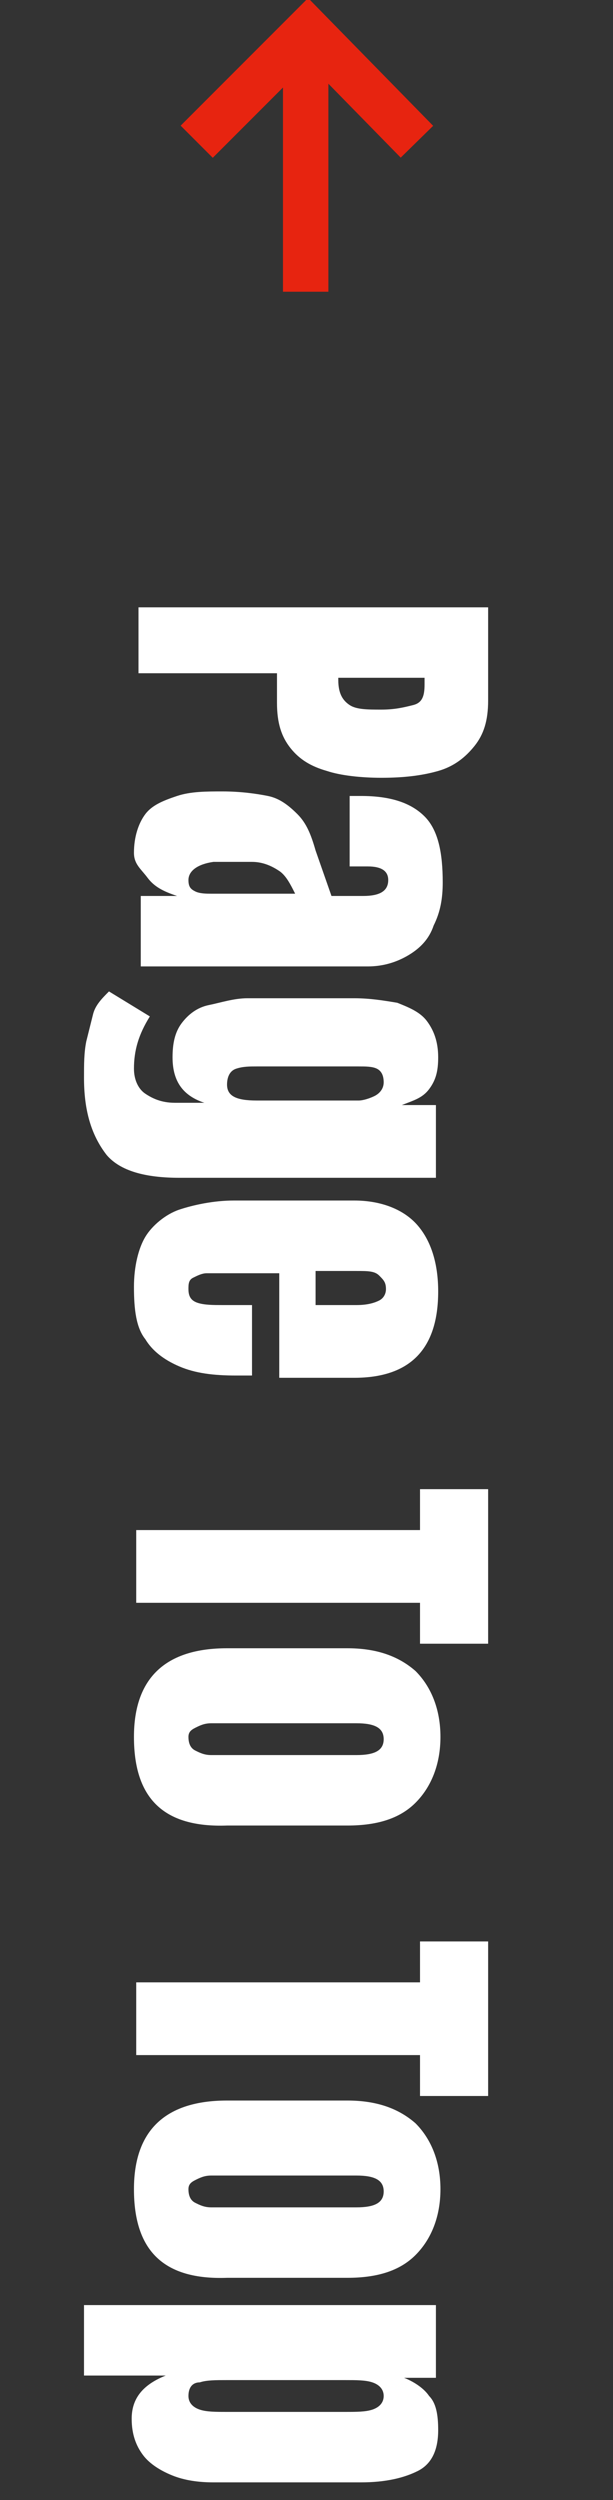
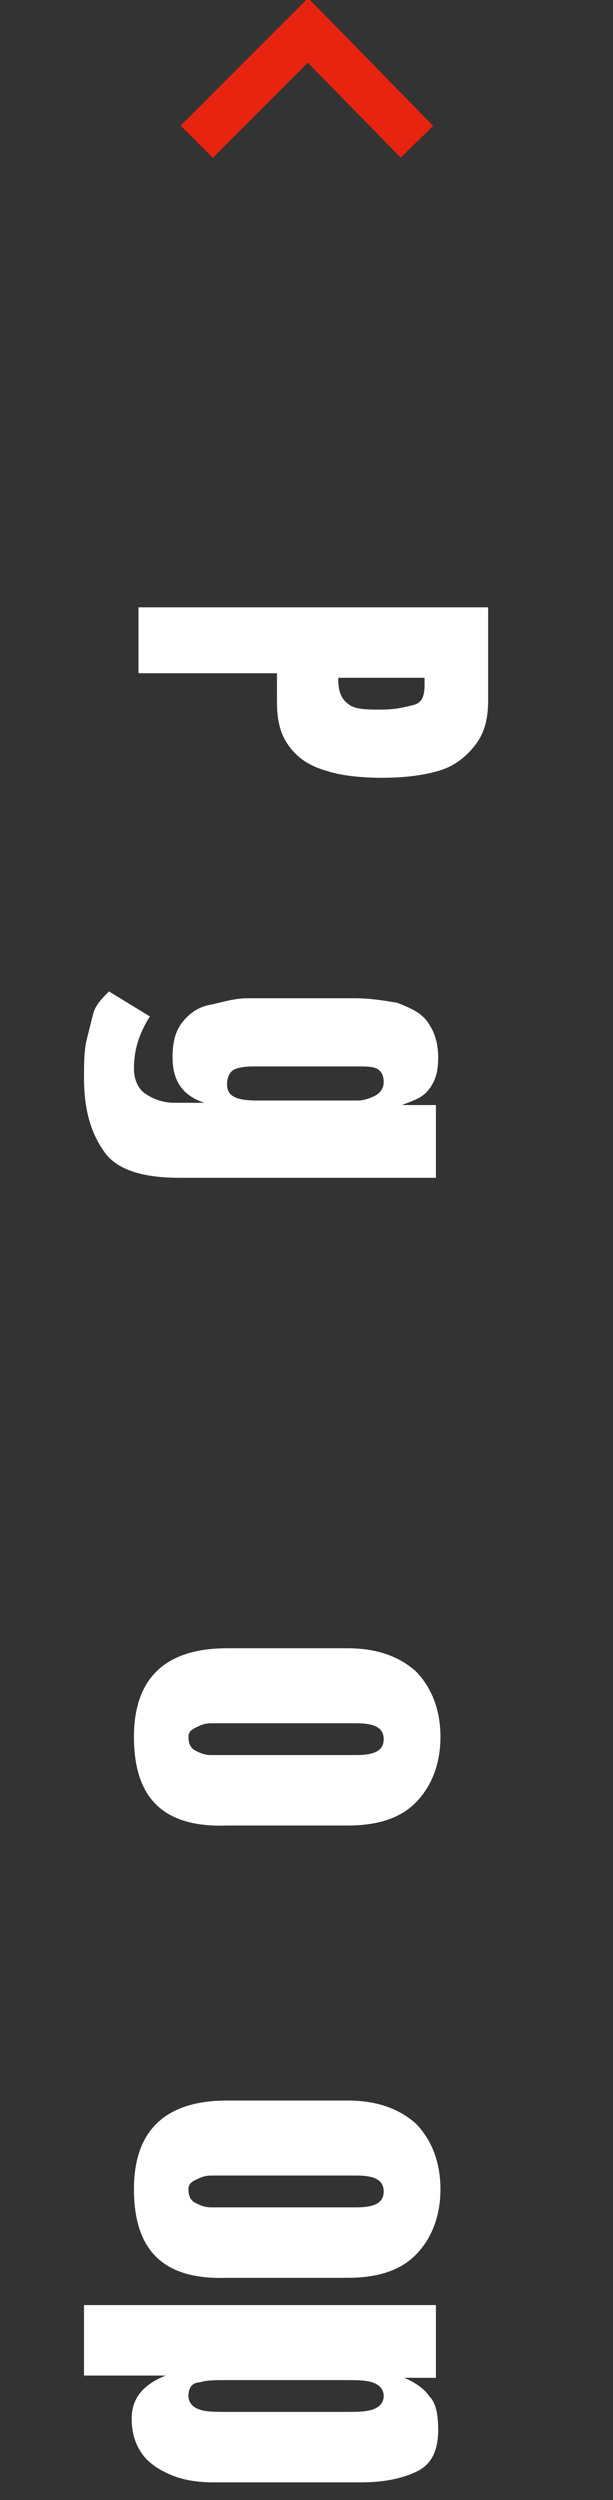
<svg xmlns="http://www.w3.org/2000/svg" version="1.1" id="レイヤー_1" x="0px" y="0px" viewBox="0 0 27 110" style="enable-background:new 0 0 27 110;" xml:space="preserve">
  <rect x="0" y="0" width="27" height="110" fill="#333333" stroke="none" />
  <style type="text/css">
	.st0{fill:none;stroke:#E72410;stroke-width:2;}
	.st1{enable-background:new    ;}
	.st2{fill:#FFFFFF;}
</style>
  <g id="グループ_191" transform="translate(-1221.5 -5331.578)">
    <g id="グループ_173" transform="translate(123.376 5603.756) rotate(-90)">
      <g id="グループ_5" transform="translate(259.342 1109.288)">
-         <line id="線_2" class="st0" x1="0" y1="2.3" x2="11.2" y2="2.3" />
        <path id="パス_67" class="st0" d="M6.6-2.5l4.9,4.9L6.6,7.2" />
      </g>
    </g>
    <g class="st1">
      <path class="st2" d="M1227.5,5358.3h15.5v4.1c0,0.9-0.2,1.5-0.6,2s-0.9,0.9-1.6,1.1s-1.5,0.3-2.5,0.3c-0.9,0-1.8-0.1-2.4-0.3    c-0.7-0.2-1.2-0.5-1.6-1s-0.6-1.1-0.6-2v-1.3h-6.1V5358.3z M1236.4,5361.3v0.2c0,0.6,0.2,0.9,0.5,1.1s0.8,0.2,1.4,0.2    c0.6,0,1-0.1,1.4-0.2s0.5-0.4,0.5-0.9v-0.3H1236.4z" />
-       <path class="st2" d="M1227.4,5369.1c0-0.7,0.2-1.3,0.5-1.7s0.8-0.6,1.4-0.8s1.3-0.2,2-0.2c0.8,0,1.5,0.1,2,0.2s0.9,0.4,1.3,0.8    s0.6,0.9,0.8,1.6l0.7,2h1.4c0.7,0,1.1-0.2,1.1-0.7c0-0.4-0.3-0.6-0.9-0.6h-0.8v-3.1c0,0,0.1,0,0.2,0s0.2,0,0.3,0    c1.3,0,2.2,0.3,2.8,0.9s0.8,1.6,0.8,2.9c0,0.7-0.1,1.3-0.4,1.9c-0.2,0.6-0.6,1-1.1,1.3s-1.1,0.5-1.8,0.5h-10v-3.1h1.6    c-0.6-0.2-1-0.4-1.3-0.8S1227.4,5369.6,1227.4,5369.1z M1229.8,5370.3c0,0.3,0.1,0.4,0.3,0.5s0.5,0.1,0.7,0.1h3.7    c-0.2-0.4-0.4-0.8-0.7-1c-0.3-0.2-0.7-0.4-1.2-0.4h-1.7C1230.2,5369.6,1229.8,5369.9,1229.8,5370.3z" />
      <path class="st2" d="M1225.2,5379c0-0.6,0-1.1,0.1-1.6c0.1-0.4,0.2-0.8,0.3-1.2s0.4-0.7,0.7-1l1.8,1.1c-0.5,0.8-0.7,1.5-0.7,2.3    c0,0.5,0.2,0.9,0.5,1.1s0.7,0.4,1.3,0.4h1.3c-0.9-0.3-1.4-0.9-1.4-2c0-0.6,0.1-1.1,0.4-1.5s0.7-0.7,1.2-0.8s1.1-0.3,1.7-0.3h4.7    c0.7,0,1.3,0.1,1.9,0.2c0.5,0.2,1,0.4,1.3,0.8s0.5,0.9,0.5,1.6c0,0.6-0.1,1-0.4,1.4s-0.7,0.5-1.2,0.7h1.5v3.2h-11.3    c-1.5,0-2.6-0.3-3.2-1C1225.5,5381.5,1225.2,5380.4,1225.2,5379z M1231.5,5379.3c0,0.5,0.4,0.7,1.3,0.7h4.5c0.2,0,0.5-0.1,0.7-0.2    s0.4-0.3,0.4-0.6c0-0.3-0.1-0.5-0.3-0.6s-0.5-0.1-0.8-0.1h-4.5c-0.3,0-0.6,0-0.9,0.1S1231.5,5379,1231.5,5379.3z" />
-       <path class="st2" d="M1227.4,5388.2c0-0.9,0.2-1.7,0.5-2.2s0.9-1,1.5-1.2s1.5-0.4,2.4-0.4h5.3c1.2,0,2.2,0.4,2.8,1.1    s0.9,1.7,0.9,2.9c0,2.5-1.2,3.8-3.7,3.8h-1c-1.2,0-1.9,0-2.3,0v-4.6h-2.5c-0.2,0-0.5,0-0.7,0s-0.4,0.1-0.6,0.2s-0.2,0.3-0.2,0.5    c0,0.3,0.1,0.5,0.4,0.6s0.7,0.1,1.1,0.1h1.3v3.1h-0.7c-1,0-1.8-0.1-2.5-0.4s-1.2-0.7-1.5-1.2    C1227.5,5390,1227.4,5389.2,1227.4,5388.2z M1235.4,5387.5v1.5h1.8c0.5,0,0.8-0.1,1-0.2c0.2-0.1,0.3-0.3,0.3-0.5    c0-0.3-0.1-0.4-0.3-0.6s-0.5-0.2-1-0.2H1235.4z" />
-       <path class="st2" d="M1227.5,5398.9h12.5v-1.8h3v6.8h-3v-1.8h-12.5V5398.9z" />
      <path class="st2" d="M1227.4,5408c0-2.6,1.4-3.9,4.1-3.9h5.3c1.2,0,2.2,0.3,3,1c0.7,0.7,1.1,1.7,1.1,2.9c0,1.2-0.4,2.2-1.1,2.9    c-0.7,0.7-1.7,1-3,1h-5.3C1228.7,5412,1227.4,5410.7,1227.4,5408z M1229.8,5408c0,0.3,0.1,0.5,0.3,0.6s0.4,0.2,0.7,0.2h6.4    c0.8,0,1.2-0.2,1.2-0.7s-0.4-0.7-1.2-0.7h-6.4c-0.3,0-0.5,0.1-0.7,0.2S1229.8,5407.8,1229.8,5408z" />
-       <path class="st2" d="M1227.5,5418.8h12.5v-1.8h3v6.8h-3v-1.8h-12.5V5418.8z" />
      <path class="st2" d="M1227.4,5427.9c0-2.6,1.4-3.9,4.1-3.9h5.3c1.2,0,2.2,0.3,3,1c0.7,0.7,1.1,1.7,1.1,2.9c0,1.2-0.4,2.2-1.1,2.9    c-0.7,0.7-1.7,1-3,1h-5.3C1228.7,5431.9,1227.4,5430.6,1227.4,5427.9z M1229.8,5427.9c0,0.3,0.1,0.5,0.3,0.6s0.4,0.2,0.7,0.2h6.4    c0.8,0,1.2-0.2,1.2-0.7s-0.4-0.7-1.2-0.7h-6.4c-0.3,0-0.5,0.1-0.7,0.2S1229.8,5427.7,1229.8,5427.9z" />
      <path class="st2" d="M1225.3,5433h15.4v3.2h-1.4c0.5,0.2,0.9,0.5,1.1,0.8c0.3,0.3,0.4,0.8,0.4,1.5c0,0.9-0.3,1.5-0.9,1.8    s-1.4,0.5-2.5,0.5h-6.5c-0.7,0-1.3-0.1-1.8-0.3c-0.5-0.2-1-0.5-1.3-0.9c-0.3-0.4-0.5-0.9-0.5-1.6c0-0.9,0.5-1.5,1.5-1.9h-3.6V5433    z M1229.8,5437c0,0.3,0.2,0.5,0.5,0.6s0.7,0.1,1.2,0.1h5.2c0.5,0,0.9,0,1.2-0.1c0.3-0.1,0.5-0.3,0.5-0.6c0-0.3-0.2-0.5-0.5-0.6    s-0.7-0.1-1.2-0.1h-5.2c-0.5,0-0.9,0-1.2,0.1C1230,5436.4,1229.8,5436.6,1229.8,5437z" />
    </g>
  </g>
</svg>